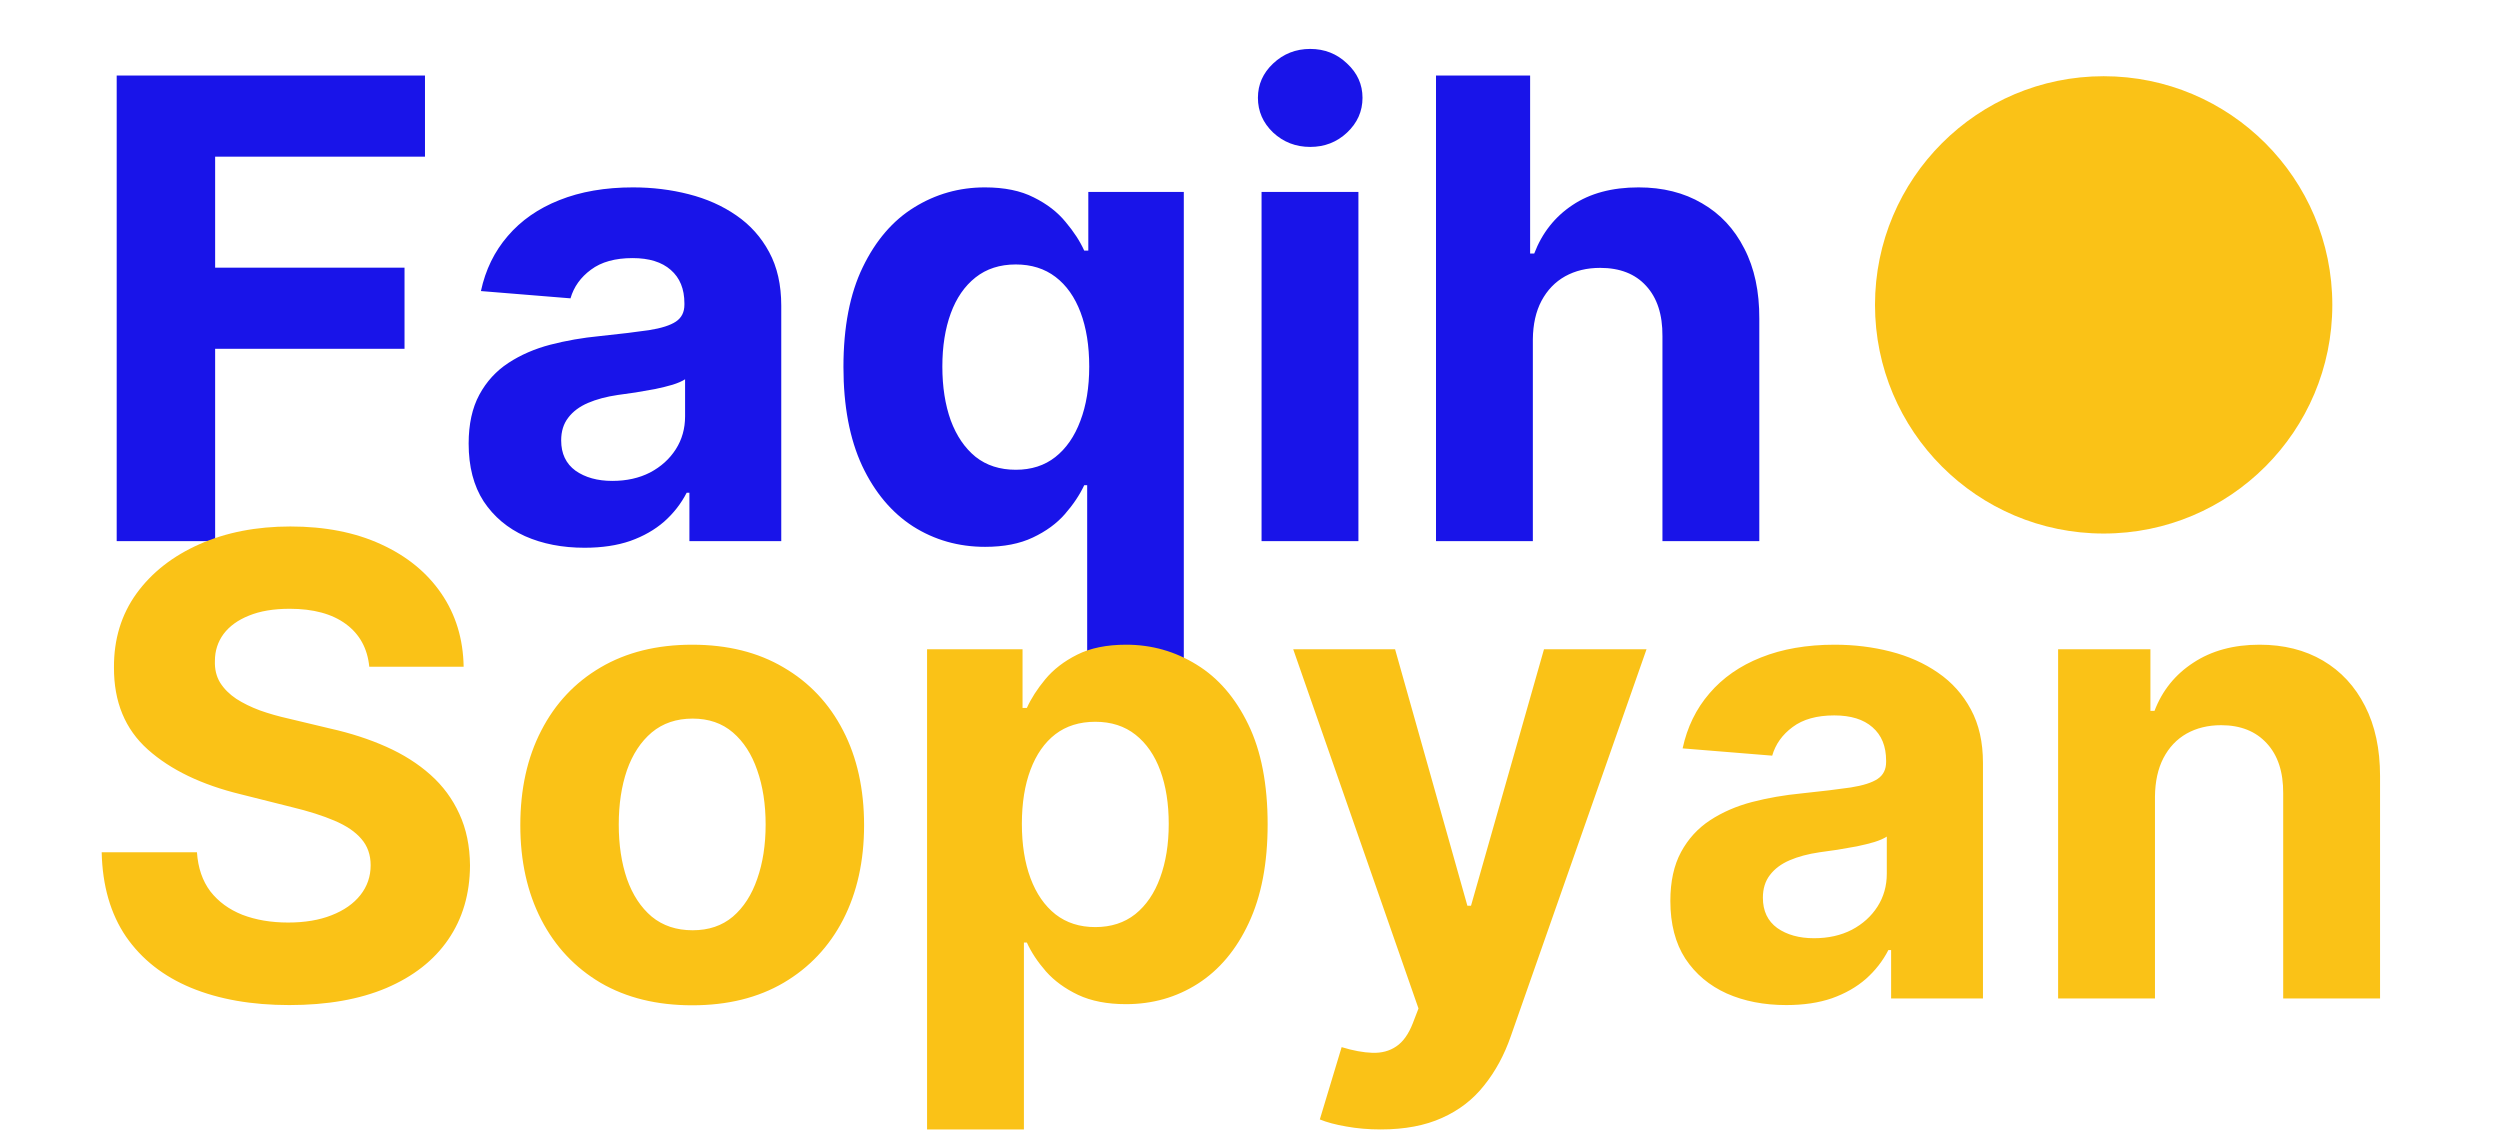
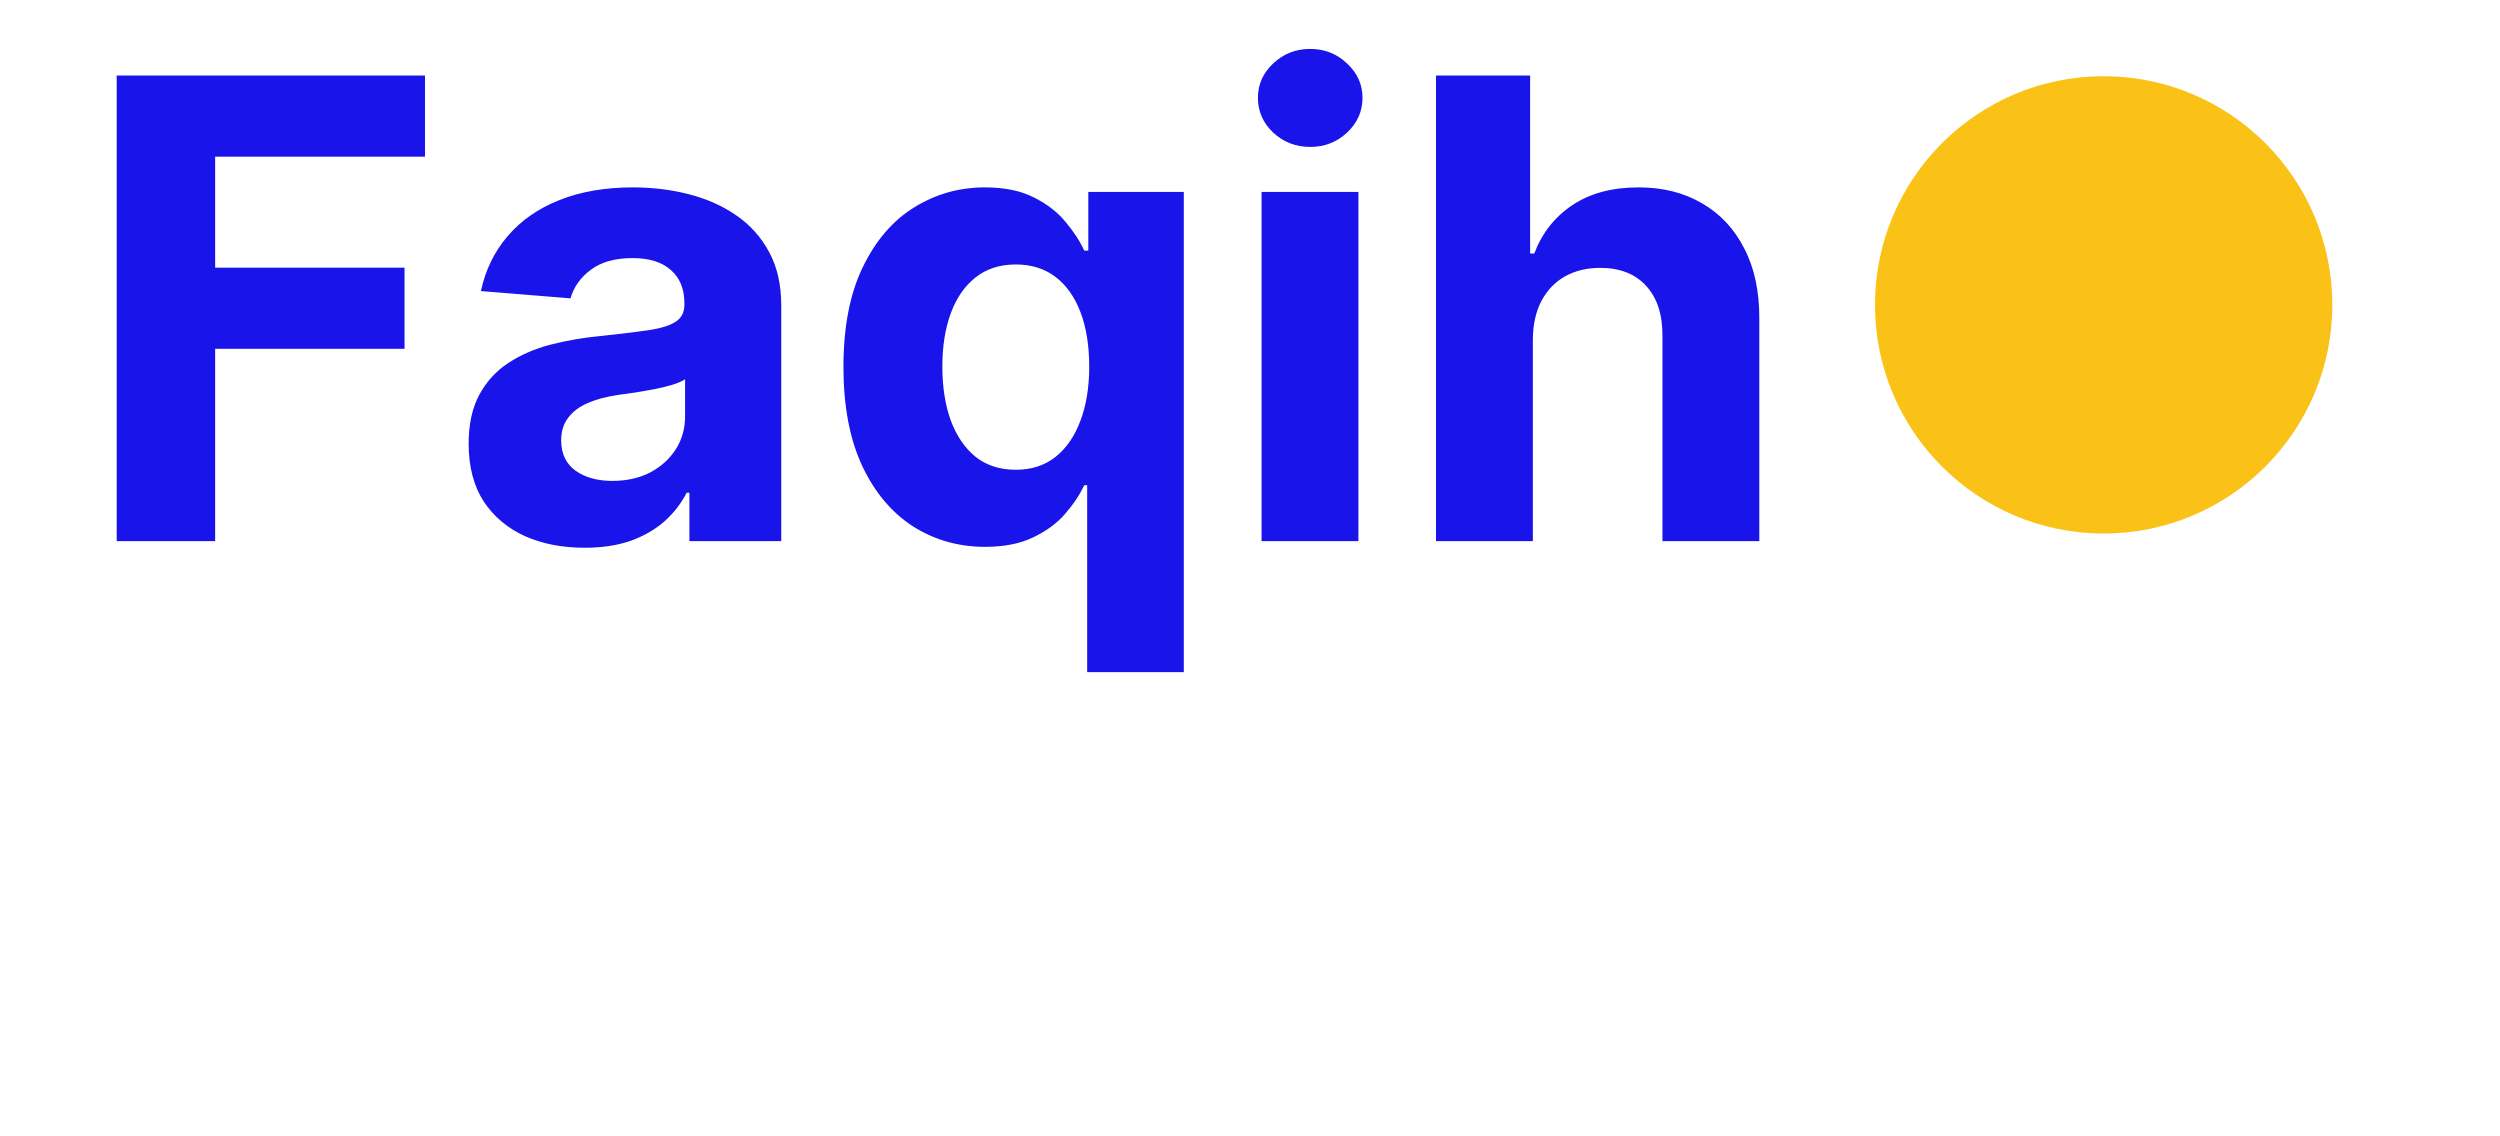
<svg xmlns="http://www.w3.org/2000/svg" width="328" height="149" viewBox="0 0 328 149" fill="none">
  <path d="M15.31 71V9.909H55.758V20.558H28.226V35.115H53.074V45.764H28.226V71H15.31ZM76.699 71.865C73.776 71.865 71.171 71.358 68.883 70.344C66.597 69.31 64.787 67.788 63.455 65.78C62.142 63.751 61.486 61.226 61.486 58.203C61.486 55.658 61.953 53.52 62.888 51.79C63.822 50.06 65.095 48.668 66.706 47.614C68.317 46.56 70.146 45.764 72.195 45.227C74.263 44.69 76.43 44.312 78.697 44.094C81.362 43.815 83.51 43.557 85.141 43.318C86.771 43.06 87.954 42.682 88.69 42.185C89.426 41.688 89.794 40.952 89.794 39.977V39.798C89.794 37.909 89.197 36.447 88.004 35.413C86.831 34.379 85.16 33.862 82.993 33.862C80.706 33.862 78.886 34.369 77.534 35.383C76.182 36.378 75.287 37.631 74.849 39.142L63.097 38.188C63.693 35.403 64.867 32.997 66.617 30.969C68.367 28.921 70.624 27.349 73.388 26.256C76.172 25.142 79.394 24.585 83.053 24.585C85.598 24.585 88.034 24.884 90.361 25.48C92.707 26.077 94.785 27.001 96.595 28.254C98.425 29.507 99.867 31.118 100.92 33.087C101.974 35.035 102.501 37.372 102.501 40.097V71H90.45V64.646H90.092C89.356 66.078 88.372 67.341 87.139 68.435C85.906 69.508 84.425 70.354 82.695 70.97C80.965 71.567 78.966 71.865 76.699 71.865ZM80.338 63.095C82.207 63.095 83.858 62.727 85.29 61.992C86.722 61.236 87.845 60.222 88.66 58.949C89.476 57.676 89.883 56.234 89.883 54.624V49.761C89.486 50.02 88.939 50.258 88.243 50.477C87.567 50.676 86.801 50.865 85.946 51.044C85.091 51.203 84.236 51.352 83.381 51.492C82.526 51.611 81.75 51.72 81.054 51.82C79.562 52.038 78.26 52.386 77.146 52.864C76.033 53.341 75.168 53.987 74.551 54.803C73.935 55.598 73.626 56.592 73.626 57.785C73.626 59.516 74.253 60.838 75.506 61.753C76.778 62.648 78.389 63.095 80.338 63.095ZM142.637 88.182V63.662H142.249C141.653 64.935 140.808 66.197 139.714 67.45C138.64 68.683 137.238 69.707 135.508 70.523C133.798 71.338 131.71 71.746 129.244 71.746C125.763 71.746 122.612 70.851 119.788 69.061C116.984 67.251 114.756 64.597 113.106 61.097C111.475 57.577 110.66 53.261 110.66 48.151C110.66 42.901 111.505 38.535 113.195 35.055C114.886 31.555 117.133 28.94 119.937 27.21C122.761 25.46 125.853 24.585 129.214 24.585C131.779 24.585 133.917 25.023 135.627 25.898C137.357 26.753 138.749 27.827 139.803 29.119C140.877 30.392 141.692 31.645 142.249 32.878H142.786V25.182H155.315V88.182H142.637ZM133.271 61.633C135.319 61.633 137.049 61.077 138.461 59.963C139.893 58.83 140.987 57.249 141.742 55.22C142.518 53.192 142.906 50.815 142.906 48.091C142.906 45.367 142.528 43 141.772 40.992C141.016 38.983 139.923 37.432 138.491 36.338C137.059 35.244 135.319 34.697 133.271 34.697C131.183 34.697 129.423 35.264 127.991 36.398C126.559 37.531 125.475 39.102 124.739 41.111C124.004 43.119 123.636 45.446 123.636 48.091C123.636 50.756 124.004 53.112 124.739 55.16C125.495 57.189 126.579 58.78 127.991 59.933C129.423 61.067 131.183 61.633 133.271 61.633ZM165.516 71V25.182H178.224V71H165.516ZM171.9 19.276C170.011 19.276 168.39 18.649 167.038 17.396C165.705 16.124 165.039 14.602 165.039 12.832C165.039 11.082 165.705 9.581 167.038 8.328C168.39 7.055 170.011 6.419 171.9 6.419C173.789 6.419 175.4 7.055 176.732 8.328C178.085 9.581 178.761 11.082 178.761 12.832C178.761 14.602 178.085 16.124 176.732 17.396C175.4 18.649 173.789 19.276 171.9 19.276ZM201.11 44.511V71H188.403V9.909H200.752V33.266H201.289C202.324 30.561 203.994 28.443 206.301 26.912C208.608 25.361 211.501 24.585 214.981 24.585C218.163 24.585 220.937 25.281 223.304 26.673C225.69 28.046 227.539 30.024 228.852 32.609C230.184 35.175 230.841 38.247 230.821 41.827V71H218.113V44.094C218.133 41.27 217.417 39.072 215.966 37.501C214.534 35.93 212.525 35.145 209.94 35.145C208.21 35.145 206.679 35.513 205.346 36.249C204.034 36.984 203 38.058 202.244 39.47C201.508 40.862 201.13 42.543 201.11 44.511Z" fill="#1914E9" />
  <circle cx="276" cy="40" r="30" fill="#FAC217" />
-   <path d="M48.45 87.479C48.212 85.072 47.188 83.203 45.378 81.871C43.568 80.538 41.112 79.872 38.01 79.872C35.902 79.872 34.122 80.171 32.67 80.767C31.219 81.344 30.105 82.149 29.329 83.183C28.574 84.217 28.196 85.391 28.196 86.703C28.156 87.797 28.385 88.751 28.882 89.567C29.399 90.382 30.105 91.088 31 91.685C31.895 92.261 32.929 92.769 34.102 93.206C35.276 93.624 36.528 93.981 37.861 94.28L43.349 95.592C46.014 96.189 48.46 96.984 50.688 97.979C52.915 98.973 54.844 100.196 56.474 101.648C58.105 103.099 59.368 104.81 60.263 106.778C61.178 108.747 61.645 111.004 61.665 113.55C61.645 117.288 60.69 120.53 58.801 123.274C56.932 125.999 54.227 128.116 50.688 129.628C47.168 131.119 42.922 131.865 37.95 131.865C33.019 131.865 28.723 131.109 25.064 129.598C21.425 128.087 18.581 125.849 16.533 122.886C14.504 119.903 13.44 116.214 13.341 111.82H25.84C25.979 113.868 26.565 115.578 27.599 116.95C28.653 118.303 30.055 119.327 31.805 120.023C33.575 120.699 35.574 121.037 37.801 121.037C39.989 121.037 41.888 120.719 43.499 120.082C45.129 119.446 46.392 118.561 47.287 117.428C48.182 116.294 48.629 114.991 48.629 113.52C48.629 112.148 48.222 110.994 47.406 110.06C46.611 109.125 45.438 108.33 43.886 107.673C42.355 107.017 40.476 106.42 38.249 105.884L31.597 104.213C26.446 102.96 22.379 101.001 19.396 98.337C16.413 95.672 14.932 92.082 14.952 87.568C14.932 83.869 15.916 80.638 17.905 77.874C19.913 75.109 22.668 72.952 26.168 71.401C29.668 69.849 33.645 69.074 38.099 69.074C42.633 69.074 46.591 69.849 49.972 71.401C53.372 72.952 56.017 75.109 57.906 77.874C59.795 80.638 60.77 83.84 60.83 87.479H48.45ZM90.816 131.895C86.182 131.895 82.175 130.911 78.794 128.942C75.434 126.953 72.838 124.189 71.009 120.649C69.179 117.089 68.265 112.963 68.265 108.27C68.265 103.537 69.179 99.401 71.009 95.861C72.838 92.301 75.434 89.537 78.794 87.568C82.175 85.579 86.182 84.585 90.816 84.585C95.449 84.585 99.446 85.579 102.807 87.568C106.188 89.537 108.793 92.301 110.623 95.861C112.452 99.401 113.367 103.537 113.367 108.27C113.367 112.963 112.452 117.089 110.623 120.649C108.793 124.189 106.188 126.953 102.807 128.942C99.446 130.911 95.449 131.895 90.816 131.895ZM90.875 122.051C92.983 122.051 94.743 121.455 96.155 120.261C97.567 119.048 98.631 117.398 99.347 115.31C100.083 113.222 100.451 110.845 100.451 108.18C100.451 105.516 100.083 103.139 99.347 101.051C98.631 98.963 97.567 97.312 96.155 96.099C94.743 94.886 92.983 94.28 90.875 94.28C88.748 94.28 86.958 94.886 85.506 96.099C84.074 97.312 82.99 98.963 82.255 101.051C81.539 103.139 81.181 105.516 81.181 108.18C81.181 110.845 81.539 113.222 82.255 115.31C82.99 117.398 84.074 119.048 85.506 120.261C86.958 121.455 88.748 122.051 90.875 122.051ZM121.63 148.182V85.182H134.158V92.878H134.725C135.282 91.645 136.087 90.392 137.141 89.119C138.215 87.827 139.607 86.753 141.317 85.898C143.047 85.023 145.195 84.585 147.76 84.585C151.101 84.585 154.184 85.46 157.007 87.21C159.831 88.94 162.088 91.555 163.779 95.055C165.469 98.535 166.314 102.901 166.314 108.151C166.314 113.261 165.489 117.577 163.838 121.097C162.208 124.597 159.98 127.251 157.157 129.061C154.353 130.851 151.211 131.746 147.73 131.746C145.265 131.746 143.167 131.338 141.436 130.523C139.726 129.707 138.324 128.683 137.23 127.45C136.137 126.197 135.301 124.935 134.725 123.662H134.337V148.182H121.63ZM134.069 108.091C134.069 110.815 134.446 113.192 135.202 115.22C135.958 117.249 137.051 118.83 138.483 119.963C139.915 121.077 141.655 121.634 143.703 121.634C145.772 121.634 147.522 121.067 148.953 119.933C150.385 118.78 151.469 117.189 152.205 115.161C152.961 113.112 153.338 110.756 153.338 108.091C153.338 105.446 152.971 103.119 152.235 101.111C151.499 99.102 150.415 97.531 148.983 96.398C147.551 95.264 145.792 94.697 143.703 94.697C141.635 94.697 139.885 95.244 138.453 96.338C137.042 97.432 135.958 98.983 135.202 100.991C134.446 103 134.069 105.366 134.069 108.091ZM181.154 148.182C179.544 148.182 178.032 148.053 176.62 147.794C175.228 147.555 174.075 147.247 173.16 146.869L176.024 137.384C177.515 137.841 178.858 138.089 180.051 138.129C181.264 138.169 182.308 137.891 183.183 137.294C184.078 136.697 184.804 135.683 185.36 134.251L186.106 132.312L169.67 85.182H183.034L192.52 118.83H192.997L202.572 85.182H216.025L198.217 135.952C197.362 138.418 196.199 140.565 194.727 142.395C193.275 144.244 191.436 145.666 189.208 146.661C186.981 147.675 184.297 148.182 181.154 148.182ZM234.363 131.865C231.44 131.865 228.835 131.358 226.548 130.344C224.261 129.31 222.451 127.788 221.119 125.78C219.806 123.751 219.15 121.226 219.15 118.203C219.15 115.658 219.617 113.52 220.552 111.79C221.487 110.06 222.759 108.668 224.37 107.614C225.981 106.56 227.81 105.764 229.859 105.227C231.927 104.69 234.094 104.312 236.362 104.094C239.026 103.815 241.174 103.557 242.805 103.318C244.435 103.06 245.619 102.682 246.354 102.185C247.09 101.687 247.458 100.952 247.458 99.977V99.798C247.458 97.909 246.862 96.447 245.668 95.413C244.495 94.379 242.825 93.862 240.657 93.862C238.37 93.862 236.55 94.369 235.198 95.383C233.846 96.378 232.951 97.631 232.513 99.142L220.761 98.188C221.357 95.403 222.531 92.997 224.281 90.969C226.031 88.921 228.288 87.349 231.052 86.256C233.836 85.142 237.058 84.585 240.717 84.585C243.262 84.585 245.698 84.883 248.025 85.48C250.371 86.077 252.45 87.001 254.259 88.254C256.089 89.507 257.531 91.118 258.585 93.087C259.638 95.035 260.165 97.372 260.165 100.097V131H248.114V124.646H247.756C247.021 126.078 246.036 127.341 244.803 128.435C243.57 129.509 242.089 130.354 240.359 130.97C238.629 131.567 236.63 131.865 234.363 131.865ZM238.002 123.095C239.871 123.095 241.522 122.727 242.954 121.991C244.386 121.236 245.509 120.222 246.325 118.949C247.14 117.676 247.548 116.234 247.548 114.624V109.761C247.15 110.02 246.603 110.259 245.907 110.477C245.231 110.676 244.465 110.865 243.61 111.044C242.755 111.203 241.9 111.352 241.045 111.491C240.19 111.611 239.414 111.72 238.718 111.82C237.227 112.038 235.924 112.386 234.81 112.864C233.697 113.341 232.832 113.987 232.215 114.803C231.599 115.598 231.29 116.592 231.29 117.786C231.29 119.516 231.917 120.838 233.17 121.753C234.442 122.648 236.053 123.095 238.002 123.095ZM282.732 104.511V131H270.024V85.182H282.135V93.266H282.672C283.686 90.601 285.386 88.493 287.773 86.942C290.159 85.371 293.053 84.585 296.453 84.585C299.635 84.585 302.409 85.281 304.776 86.673C307.142 88.065 308.982 90.054 310.294 92.639C311.607 95.204 312.263 98.267 312.263 101.827V131H299.555V104.094C299.575 101.29 298.859 99.102 297.408 97.531C295.956 95.94 293.957 95.145 291.412 95.145C289.702 95.145 288.19 95.513 286.878 96.249C285.585 96.984 284.571 98.058 283.835 99.47C283.119 100.862 282.751 102.543 282.732 104.511Z" fill="#FAC217" />
</svg>